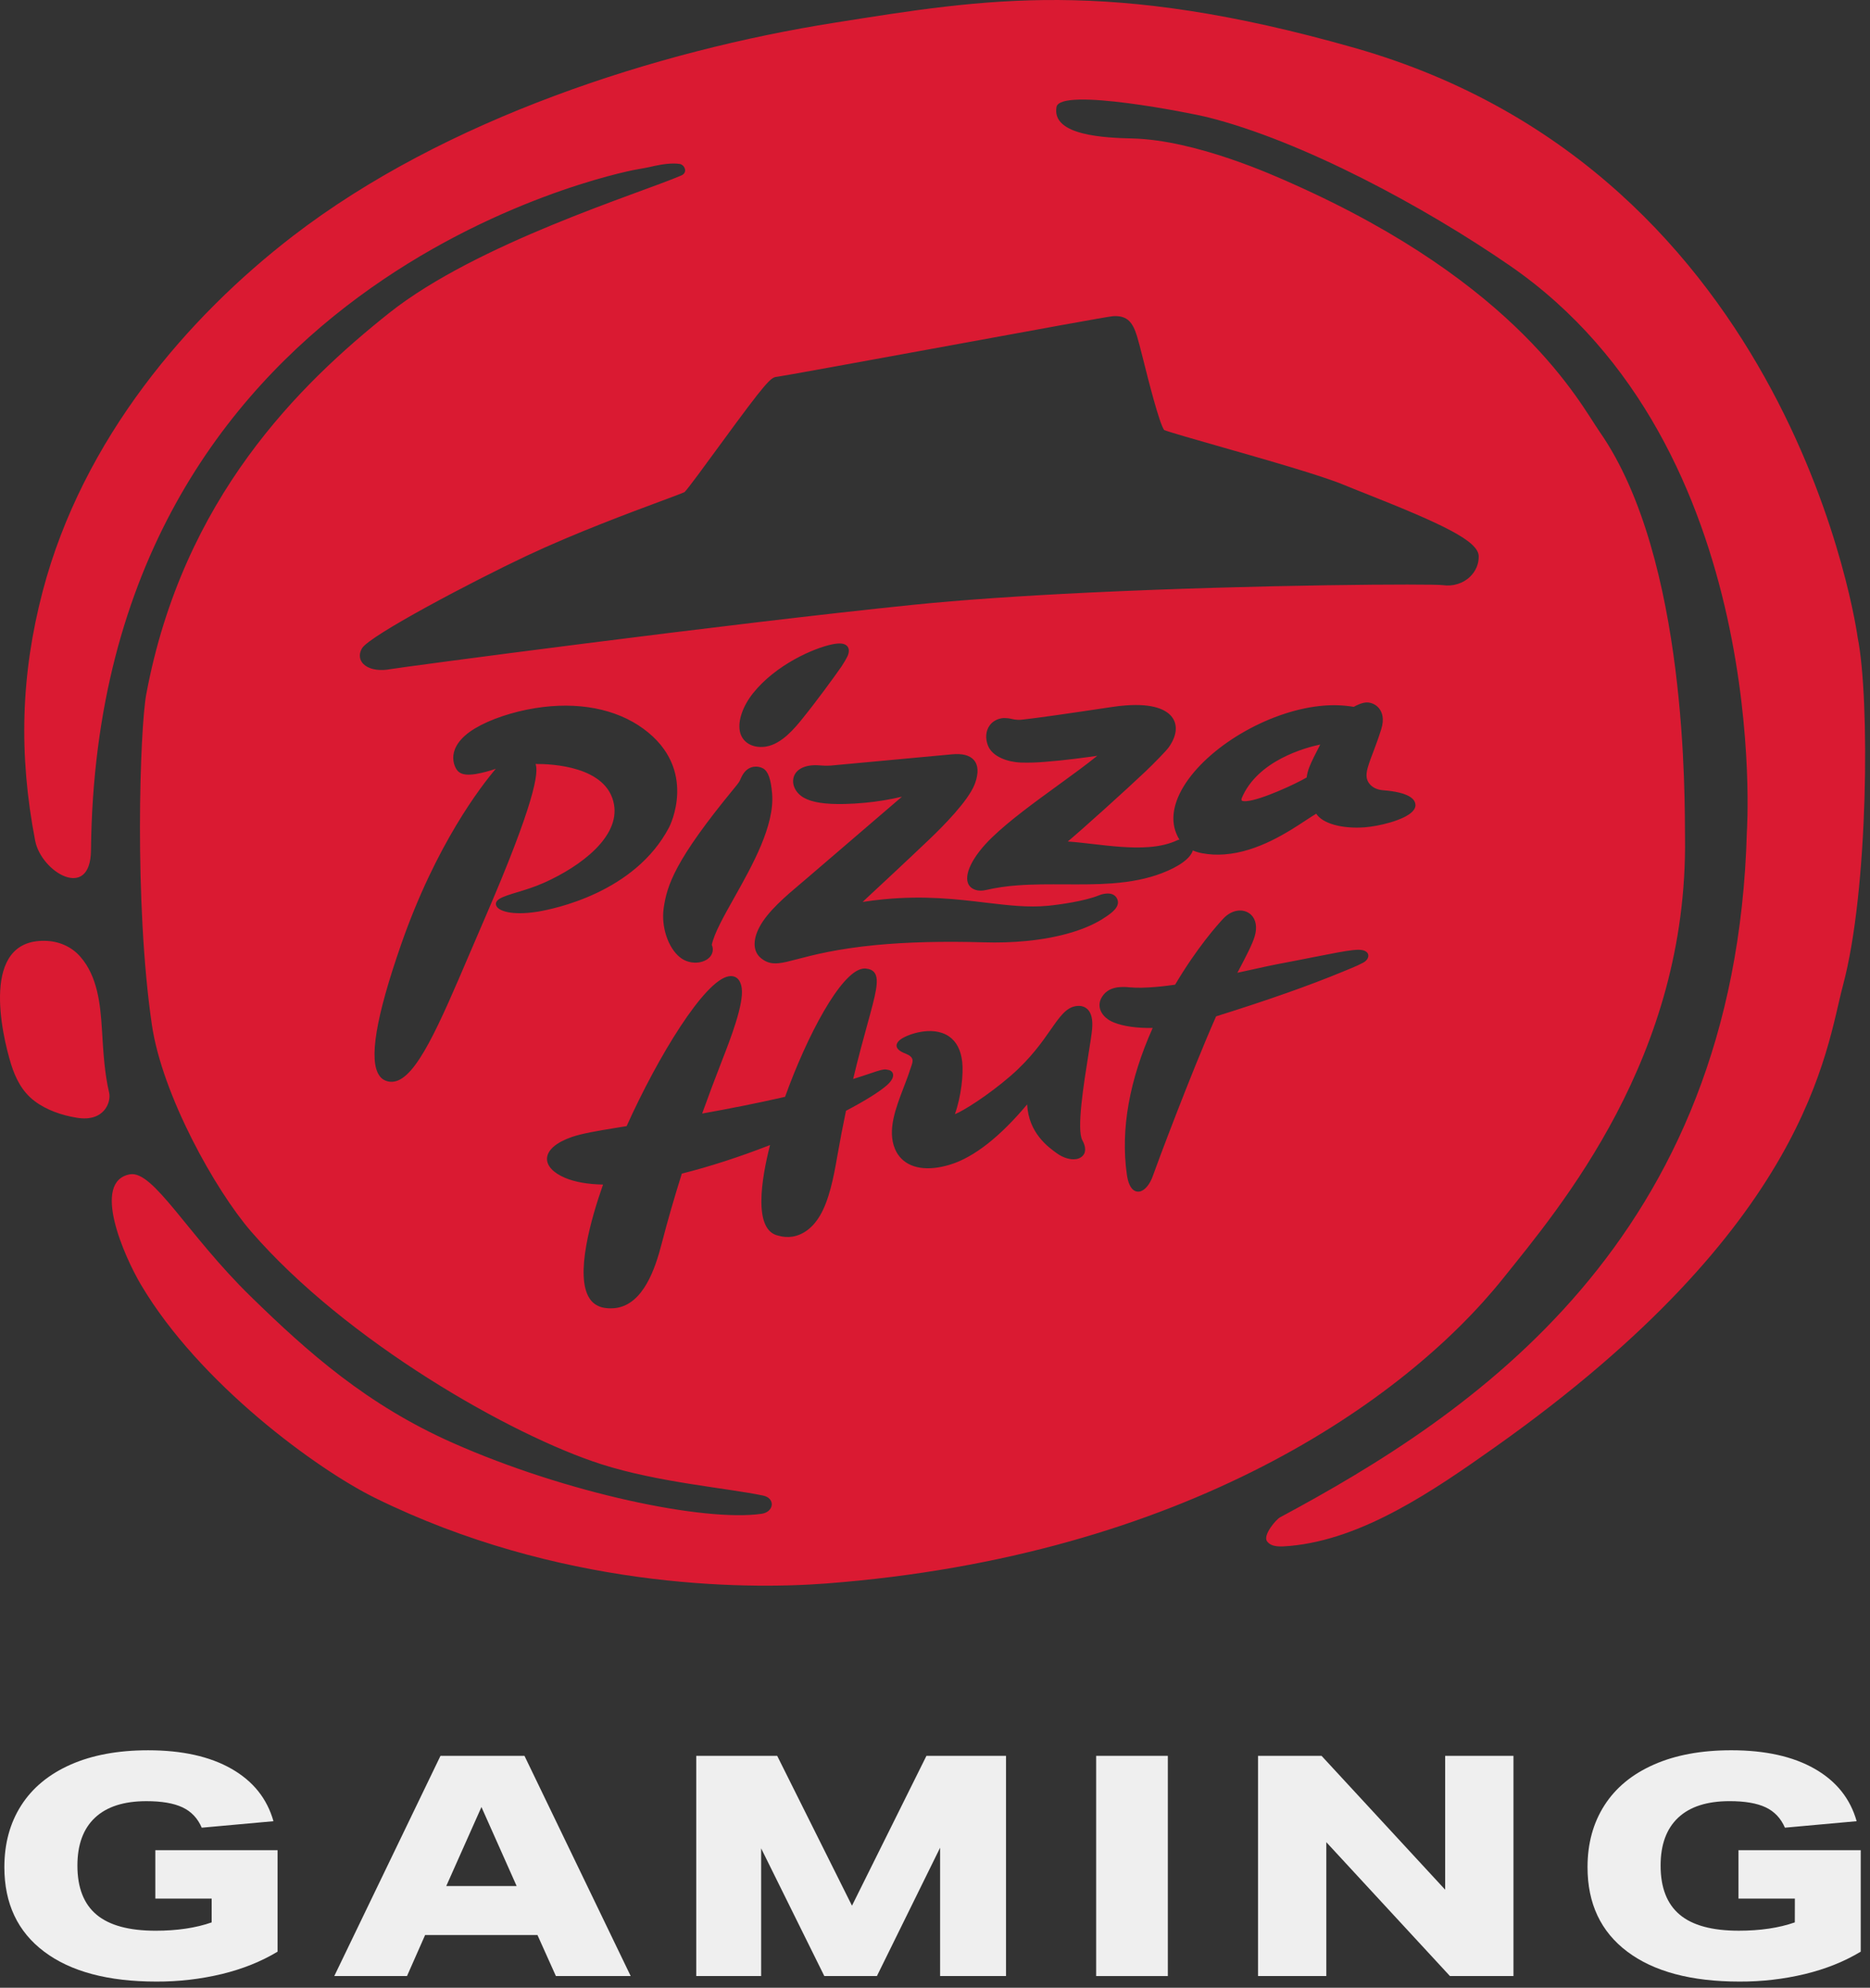
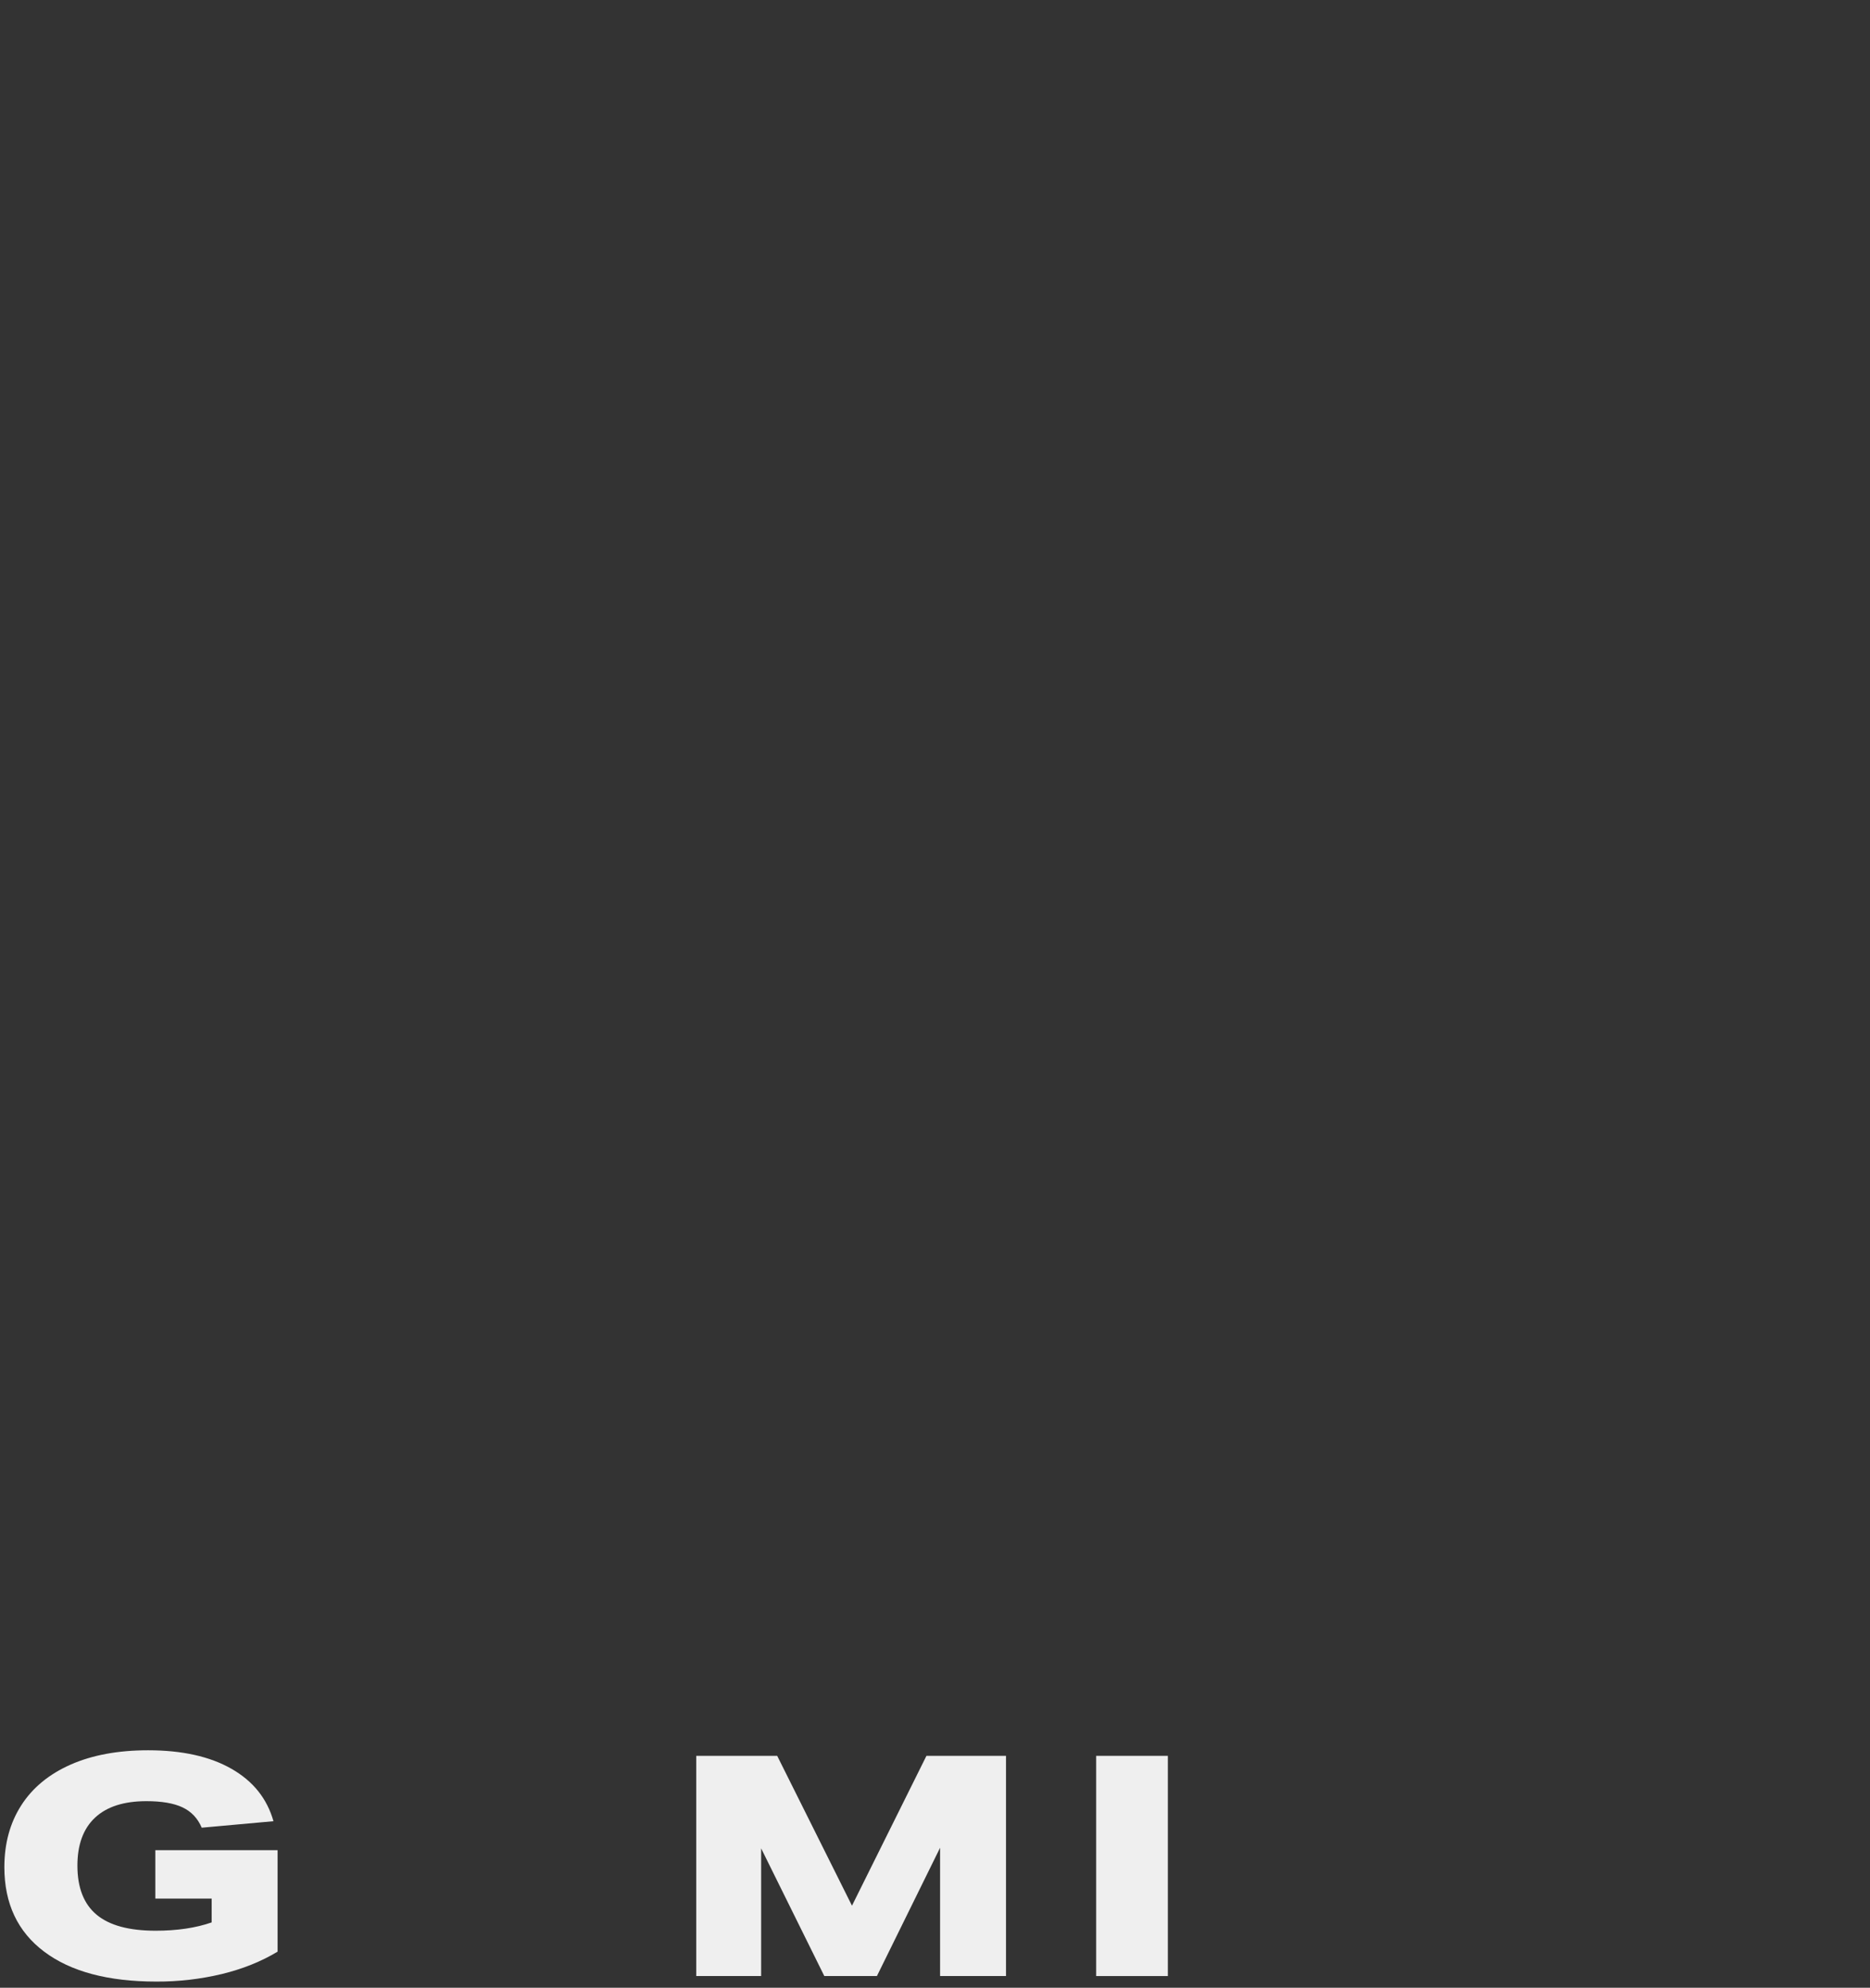
<svg xmlns="http://www.w3.org/2000/svg" width="111" height="118" viewBox="0 0 111 118" fill="none">
  <rect x="0" y="0" width="111" height="118" fill="#333333" stroke="none" />
-   <path d="M110.269 37.851C110.269 37.851 106.596 10.299 80.399 2.841C65.778 -1.324 58.497 -0.069 49.555 1.346C39.042 3.006 26.425 7.043 17.363 14.03C11.171 18.803 4.924 26.018 2.535 35.096C1.242 40.023 1.095 44.761 2.088 49.909C2.45 51.778 5.374 53.516 5.401 50.47C5.735 16.576 36.619 10.275 37.708 10.075C38.11 10.006 38.501 9.935 38.846 9.851C39.331 9.747 39.889 9.664 40.347 9.733C40.621 9.773 40.864 10.235 40.434 10.42C37.958 11.487 28.341 14.429 23.114 18.569C17.814 22.785 10.857 29.544 8.68 41.222C8.307 43.232 7.951 53.558 9.014 60.826C9.625 65.01 12.79 70.667 14.904 73.105C20.569 79.646 30.362 85.214 35.69 86.921C39.085 88.009 43.205 88.339 45.301 88.784C46.038 88.939 45.951 89.76 45.204 89.865C41.816 90.352 33.639 88.655 26.876 85.656C21.796 83.404 18.301 80.304 14.883 76.964C11.117 73.29 9.105 69.459 7.708 69.713C5.411 70.139 7.363 74.573 8.374 76.278C11.847 82.136 18.809 87.219 22.266 88.924C33.099 94.258 44.046 94.382 49.026 94.003C70.314 92.38 83.4 83.151 89.198 75.919C92.594 71.678 100.196 62.748 100.019 49.698C99.994 47.615 100.202 33.168 94.953 25.634C93.764 23.919 90.183 16.884 76.663 10.88C75.618 10.415 70.999 8.316 67.22 8.22C65.624 8.18 62.411 8.064 62.712 6.354C62.922 5.155 70.804 6.74 71.633 6.947C77.311 8.359 84.588 12.3 89.615 15.764C105.26 26.549 103.69 49.405 103.69 49.405C103.023 73.713 87.29 84.004 75.974 90.079C75.753 90.197 74.945 91.133 75.21 91.497C75.475 91.862 76.017 91.82 76.555 91.773C80.901 91.385 85.127 88.467 88.745 85.906C107.407 72.696 108.362 62.381 109.396 58.492C110.916 52.839 110.992 41.425 110.269 37.851ZM31.803 54.137C30.444 54.341 29.595 54.105 29.458 53.766C29.426 53.694 29.387 53.507 29.67 53.345C29.903 53.21 30.249 53.105 30.688 52.971C31.154 52.831 31.729 52.657 32.312 52.395C34.529 51.399 36.779 49.66 36.447 47.762C36.048 45.472 32.716 45.346 31.791 45.353C31.975 45.84 31.791 47.556 28.728 54.628C28.442 55.29 28.166 55.932 27.9 56.554C26.056 60.872 24.722 63.993 23.393 64.207C23.314 64.221 23.233 64.224 23.152 64.216C23.024 64.204 22.9 64.166 22.791 64.105C22.682 64.043 22.59 63.959 22.523 63.859C21.878 62.961 22.297 60.417 23.806 56.076C25.881 50.121 28.554 46.669 29.43 45.639C29.047 45.771 28.653 45.875 28.251 45.948C27.588 46.054 27.339 45.923 27.201 45.796C27.081 45.692 26.855 45.317 26.913 44.83C26.962 44.425 27.224 43.821 28.203 43.236C29.091 42.704 30.421 42.255 31.761 42.039C34.278 41.631 36.563 42.066 38.196 43.265C41.483 45.673 39.739 49.07 39.72 49.106C37.683 53.004 32.855 53.965 31.908 54.122L31.803 54.137ZM52.457 53.385C54.883 53.151 56.803 53.379 58.504 53.584C59.855 53.744 61.023 53.884 62.202 53.771C62.931 53.699 64.389 53.491 65.225 53.154C65.359 53.098 65.502 53.062 65.649 53.048C65.954 53.016 66.182 53.114 66.296 53.325C66.555 53.803 65.975 54.197 65.665 54.41L65.621 54.438C64.567 55.166 62.899 55.67 60.921 55.861C60.086 55.941 59.245 55.967 58.404 55.94C55.995 55.87 53.828 55.925 51.967 56.104C49.674 56.327 48.275 56.691 47.351 56.933C46.865 57.06 46.516 57.152 46.213 57.181C45.799 57.22 45.496 57.138 45.195 56.9C44.699 56.515 44.66 55.826 45.085 55.024C45.577 54.101 46.637 53.201 47.574 52.411C47.704 52.3 47.829 52.195 47.95 52.092C49.698 50.593 52.525 48.167 53.537 47.296C52.818 47.465 52.086 47.585 51.347 47.655C50.939 47.694 50.531 47.72 50.13 47.728C48.992 47.755 48.202 47.632 47.718 47.358C47.233 47.084 46.988 46.589 47.108 46.149C47.239 45.669 47.769 45.395 48.527 45.428C48.543 45.428 48.574 45.431 48.616 45.434C48.843 45.456 49.071 45.461 49.299 45.448C49.299 45.448 56.409 44.79 56.505 44.78C57.126 44.72 57.565 44.837 57.812 45.122C58.181 45.554 57.986 46.234 57.837 46.601C57.444 47.559 56.022 49.008 55.208 49.785C54.022 50.92 51.944 52.854 51.201 53.543C51.619 53.478 52.043 53.425 52.457 53.385ZM50.323 38.921C50.213 39.146 50.086 39.363 49.945 39.573C49.469 40.255 48.454 41.646 47.607 42.691C47.186 43.209 46.406 44.168 45.469 44.319C45.447 44.324 45.424 44.326 45.403 44.329C44.636 44.423 44.037 44.049 43.915 43.404C43.795 42.77 44.098 41.903 44.706 41.144C46.057 39.457 48.303 38.474 49.402 38.25C49.851 38.157 50.133 38.192 50.281 38.349C50.404 38.478 50.419 38.669 50.323 38.921ZM43.925 46.317C44.045 46.04 44.227 45.626 44.698 45.526C44.711 45.523 44.724 45.52 44.738 45.52C44.928 45.49 45.124 45.523 45.29 45.613C45.6 45.794 45.755 46.229 45.832 47.116C45.987 49.005 44.66 51.371 43.592 53.273C42.948 54.418 42.393 55.408 42.25 56.09C42.296 56.189 42.316 56.296 42.309 56.403C42.303 56.51 42.27 56.614 42.213 56.708C42.08 56.923 41.822 57.078 41.506 57.129C41.3 57.161 41.088 57.15 40.888 57.096C40.687 57.042 40.503 56.948 40.349 56.819C39.649 56.249 39.239 55 39.394 53.917C39.589 52.562 40.043 51.087 43.599 46.772C43.852 46.464 43.893 46.392 43.925 46.317ZM50.216 65.943C50.035 66.808 49.858 67.731 49.69 68.691C49.483 69.891 49.217 71.246 48.664 72.179C48.255 72.87 47.681 73.306 47.049 73.41C46.768 73.454 46.479 73.436 46.208 73.356C44.675 73.045 45.204 69.945 45.709 67.974C43.904 68.68 42.098 69.264 40.473 69.669C40.026 71.088 39.623 72.483 39.279 73.814C38.89 75.335 38.186 77.386 36.6 77.642C36.367 77.678 36.128 77.678 35.895 77.642C35.709 77.616 35.532 77.553 35.377 77.457C35.222 77.361 35.093 77.235 35 77.088C34.104 75.748 35.085 72.335 35.796 70.32C34.894 70.304 34.135 70.172 33.538 69.921C32.834 69.623 32.445 69.199 32.47 68.76C32.496 68.27 33.017 67.819 33.937 67.498C34.523 67.294 35.489 67.127 36.513 66.962L36.984 66.885L37.196 66.851C39.066 62.7 41.82 58.188 43.262 57.955C43.296 57.948 43.33 57.944 43.365 57.945C43.572 57.936 43.941 58.021 44.028 58.666C44.16 59.616 43.337 61.724 42.897 62.857L42.882 62.895C42.43 64.059 42.045 65.082 41.678 66.105C43.337 65.808 44.891 65.498 46.3 65.18C46.403 65.156 46.501 65.134 46.601 65.111C47.906 61.481 49.901 57.715 51.205 57.505C51.263 57.494 51.322 57.492 51.381 57.496C51.624 57.517 51.795 57.595 51.904 57.735C52.219 58.141 51.973 59.036 51.483 60.819C51.245 61.68 50.954 62.744 50.642 64.052C51.096 63.912 51.437 63.796 51.696 63.709L52.042 63.594C52.391 63.482 52.548 63.464 52.693 63.51C52.761 63.514 52.827 63.536 52.882 63.575C52.936 63.613 52.977 63.665 52.998 63.724C53.064 63.911 52.94 64.161 52.656 64.414C52.214 64.807 51.349 65.346 50.216 65.941V65.943ZM64.828 61.064C64.802 61.38 64.711 61.952 64.605 62.611C64.324 64.38 63.896 67.053 64.248 67.693C64.475 68.104 64.423 68.368 64.343 68.515C64.296 68.593 64.229 68.66 64.148 68.711C64.067 68.761 63.975 68.795 63.877 68.808C63.538 68.862 63.113 68.736 62.739 68.468C62.222 68.098 61.054 67.261 60.97 65.562C59.358 67.483 57.836 68.68 56.439 69.123C56.196 69.2 55.947 69.26 55.693 69.302C54.439 69.506 53.501 69.106 53.124 68.204C52.663 67.102 53.162 65.798 53.647 64.535C53.775 64.199 53.9 63.881 54.001 63.565C54.02 63.498 54.048 63.425 54.071 63.357C54.202 62.995 54.29 62.756 53.733 62.538C53.423 62.42 53.259 62.285 53.224 62.127C53.199 62.009 53.251 61.889 53.375 61.77C53.569 61.587 54.095 61.346 54.69 61.25C55.144 61.174 55.797 61.163 56.325 61.521C56.773 61.826 57.039 62.338 57.116 63.044C57.192 63.75 57.064 65.061 56.681 66.142C57.183 65.949 58.647 65.027 59.981 63.874C61.166 62.849 61.864 61.85 62.373 61.117C62.898 60.366 63.277 59.821 63.855 59.728C63.928 59.716 64.003 59.712 64.078 59.715C64.169 59.717 64.259 59.737 64.342 59.772C64.424 59.806 64.498 59.856 64.559 59.918C64.783 60.14 64.873 60.528 64.828 61.062V61.064ZM81.057 57.053C80.911 57.182 80.376 57.412 79.815 57.638L79.703 57.684C77.74 58.496 75.28 59.367 72.185 60.335C70.678 63.746 68.604 69.301 68.45 69.755C68.264 70.307 67.953 70.683 67.636 70.736C67.579 70.745 67.521 70.743 67.464 70.731C67.408 70.719 67.355 70.697 67.308 70.665C67.096 70.523 66.952 70.198 66.885 69.702C66.513 67.049 67.031 64.13 68.422 61.023C67.506 61.04 66.701 60.93 66.13 60.703C65.744 60.553 65.461 60.301 65.333 59.998C65.284 59.883 65.261 59.761 65.265 59.638C65.269 59.515 65.3 59.394 65.356 59.282C65.54 58.917 65.849 58.696 66.274 58.623L66.3 58.616C66.551 58.584 66.806 58.583 67.058 58.613C67.976 58.697 69.282 58.524 69.753 58.454C71.061 56.246 72.275 54.891 72.619 54.526C72.856 54.274 73.137 54.114 73.434 54.066C73.584 54.039 73.739 54.047 73.885 54.09C74.031 54.132 74.162 54.208 74.266 54.309C74.553 54.589 74.633 55.05 74.479 55.576C74.34 56.058 73.939 56.814 73.555 57.547L73.447 57.748C73.815 57.668 74.158 57.593 74.465 57.525C75.023 57.402 75.465 57.305 75.723 57.256C76.625 57.086 77.376 56.938 77.999 56.814C80.22 56.375 80.817 56.262 81.121 56.517C81.153 56.545 81.18 56.58 81.198 56.618C81.215 56.656 81.224 56.697 81.224 56.739C81.216 56.858 81.156 56.97 81.057 57.05V57.053ZM83.854 48.163C83.336 48.713 81.784 49.05 81.06 49.108L81.027 49.112C79.653 49.214 78.498 48.886 78.13 48.305C77.982 48.39 77.788 48.518 77.553 48.671C76.476 49.381 74.675 50.572 72.682 50.72C72.243 50.756 71.801 50.733 71.369 50.654C71.174 50.62 70.984 50.563 70.804 50.485C70.668 50.95 69.997 51.445 68.942 51.845C68.1 52.162 67.169 52.352 66.018 52.44C65.098 52.509 64.141 52.503 63.214 52.499C62.287 52.496 61.322 52.488 60.394 52.559C59.755 52.603 59.121 52.697 58.5 52.84C58.074 52.938 57.681 52.815 57.508 52.534C57.167 51.966 57.722 50.833 58.884 49.714C59.931 48.702 61.392 47.641 62.804 46.615C63.66 45.994 64.475 45.4 65.132 44.867C64.487 44.961 63.196 45.137 62.053 45.224C61.562 45.268 61.069 45.283 60.576 45.268C59.857 45.235 58.923 44.951 58.646 44.267C58.475 43.84 58.51 43.39 58.74 43.07C58.83 42.943 58.952 42.837 59.096 42.76C59.239 42.683 59.401 42.637 59.568 42.626H59.619C59.762 42.626 59.905 42.643 60.043 42.678C60.274 42.736 60.516 42.747 60.752 42.712C61.494 42.632 63.303 42.376 65.981 41.973C66.276 41.926 66.558 41.895 66.822 41.876C68.505 41.748 69.22 42.156 69.527 42.516C69.924 42.99 69.876 43.638 69.39 44.343C69.242 44.561 68.464 45.351 67.993 45.799C66.93 46.809 64.246 49.235 63.381 49.955C63.842 49.985 64.349 50.045 64.878 50.106C65.93 50.228 67.117 50.366 68.178 50.286C68.858 50.236 69.416 50.099 69.886 49.877C69.926 49.861 69.967 49.848 70.009 49.838C69.965 49.773 69.927 49.706 69.894 49.636C69.449 48.741 69.616 47.655 70.375 46.5C71.935 44.144 75.543 42.119 78.595 41.887C79.183 41.84 79.776 41.864 80.358 41.962C80.492 41.883 80.884 41.675 81.21 41.701C81.345 41.716 81.474 41.757 81.589 41.822C81.704 41.886 81.802 41.972 81.876 42.075C82.035 42.283 82.186 42.666 81.984 43.303C81.813 43.846 81.646 44.289 81.498 44.681C81.125 45.662 80.941 46.154 81.336 46.581C81.52 46.777 81.779 46.888 82.102 46.912C83.637 47.033 83.991 47.439 84.016 47.756C84.036 47.888 83.979 48.027 83.854 48.16V48.163ZM66.047 18.772L66.115 18.768C66.943 18.729 67.248 19.173 67.491 19.956C67.561 20.176 67.69 20.681 67.853 21.322C68.163 22.564 68.81 25.121 69.102 25.528C69.39 25.648 70.924 26.084 72.409 26.509C75.084 27.272 78.414 28.222 79.767 28.782C80.139 28.937 80.6 29.119 81.112 29.322C85.6 31.102 87.74 32.108 87.773 33.008C87.788 33.459 87.607 33.898 87.267 34.229C87.064 34.429 86.81 34.58 86.526 34.668C86.242 34.757 85.939 34.78 85.642 34.736C85.048 34.651 74.806 34.694 64.639 35.178C60.505 35.377 57.004 35.62 54.231 35.901C43.127 37.035 23.773 39.612 23.162 39.725C23.033 39.749 22.902 39.765 22.77 39.771C22.177 39.8 21.694 39.625 21.477 39.304C21.316 39.064 21.321 38.764 21.491 38.482C21.95 37.721 28.07 34.501 31.249 33.001C34.126 31.646 37.487 30.398 39.293 29.727C39.929 29.491 40.529 29.267 40.632 29.213C40.802 29.062 41.861 27.611 42.712 26.446C45.548 22.563 45.761 22.396 46.127 22.367C46.412 22.334 50.928 21.509 55.296 20.71C61.788 19.518 65.755 18.795 66.047 18.772ZM78.367 44.198C77.724 45.435 77.618 45.725 77.562 46.153C76.964 46.511 74.86 47.494 73.984 47.56C73.777 47.577 73.72 47.535 73.707 47.52C73.679 47.489 73.694 47.422 73.701 47.394C74.64 45.135 77.516 44.376 78.367 44.198ZM6.479 64.868C6.605 65.415 6.197 66.623 4.561 66.354C3.648 66.208 2.734 65.884 2.043 65.356C1.309 64.802 0.918 64.001 0.662 63.192C0.089 61.337 -1.163 55.776 2.659 55.852C3.066 55.855 3.468 55.941 3.833 56.104C4.199 56.268 4.519 56.504 4.768 56.795C5.794 57.957 5.958 59.645 6.048 61.07C6.139 62.611 6.215 63.745 6.479 64.868Z" fill="#DA1A32" />
  <path d="M12.564 112.708H9.22V109.834H16.477V115.858C15.504 116.444 14.402 116.886 13.173 117.185C11.903 117.489 10.594 117.64 9.281 117.634C6.416 117.634 4.196 117.042 2.622 115.858C1.048 114.675 0.26 113.003 0.259 110.843C0.259 109.439 0.593 108.215 1.262 107.171C1.931 106.127 2.908 105.322 4.191 104.754C5.475 104.187 7.009 103.903 8.793 103.903C10.806 103.903 12.455 104.269 13.739 105.002C15.023 105.734 15.854 106.772 16.232 108.114L11.975 108.499C11.734 107.938 11.352 107.535 10.83 107.29C10.308 107.046 9.595 106.923 8.691 106.924C7.353 106.924 6.336 107.251 5.639 107.905C4.942 108.559 4.594 109.509 4.595 110.752C4.595 112.058 4.974 113.029 5.733 113.664C6.492 114.298 7.661 114.616 9.24 114.615C10.509 114.615 11.617 114.451 12.564 114.121L12.564 112.708Z" fill="#EFEFEF" />
-   <path d="M32.997 117.306L31.903 114.871H25.234L24.159 117.306H19.842L26.146 104.233H31.132L37.437 117.306H32.997ZM28.578 107.272L26.49 111.961H30.666L28.578 107.272Z" fill="#EFEFEF" />
  <path d="M55.802 117.306V109.689L52.052 117.306H48.93L45.18 109.725V117.306H41.328V104.233H46.133L50.572 113.129L54.992 104.233H59.715V117.306H55.802Z" fill="#EFEFEF" />
  <path d="M65.066 117.306V104.233H69.322V117.306H65.066Z" fill="#EFEFEF" />
-   <path d="M86.066 117.306L78.728 109.359V117.306H74.674V104.233H78.445L85.782 112.179V104.233H89.837V117.306H86.066Z" fill="#EFEFEF" />
-   <path d="M106.54 112.708H103.194V109.834H110.45V115.858C109.477 116.444 108.375 116.886 107.146 117.185C105.876 117.489 104.567 117.64 103.254 117.634C100.389 117.634 98.169 117.042 96.595 115.858C95.02 114.675 94.233 113.002 94.233 110.842C94.233 109.438 94.568 108.214 95.237 107.17C95.906 106.126 96.882 105.321 98.166 104.754C99.45 104.186 100.983 103.902 102.767 103.902C104.781 103.902 106.43 104.268 107.713 105.001C108.997 105.733 109.828 106.771 110.207 108.113L105.95 108.498C105.707 107.937 105.325 107.534 104.804 107.289C104.284 107.045 103.571 106.922 102.666 106.923C101.328 106.923 100.311 107.25 99.614 107.904C98.917 108.559 98.57 109.508 98.571 110.751C98.571 112.057 98.949 113.028 99.706 113.663C100.462 114.297 101.631 114.615 103.213 114.614C104.482 114.614 105.591 114.45 106.537 114.12L106.54 112.708Z" fill="#EFEFEF" />
</svg>